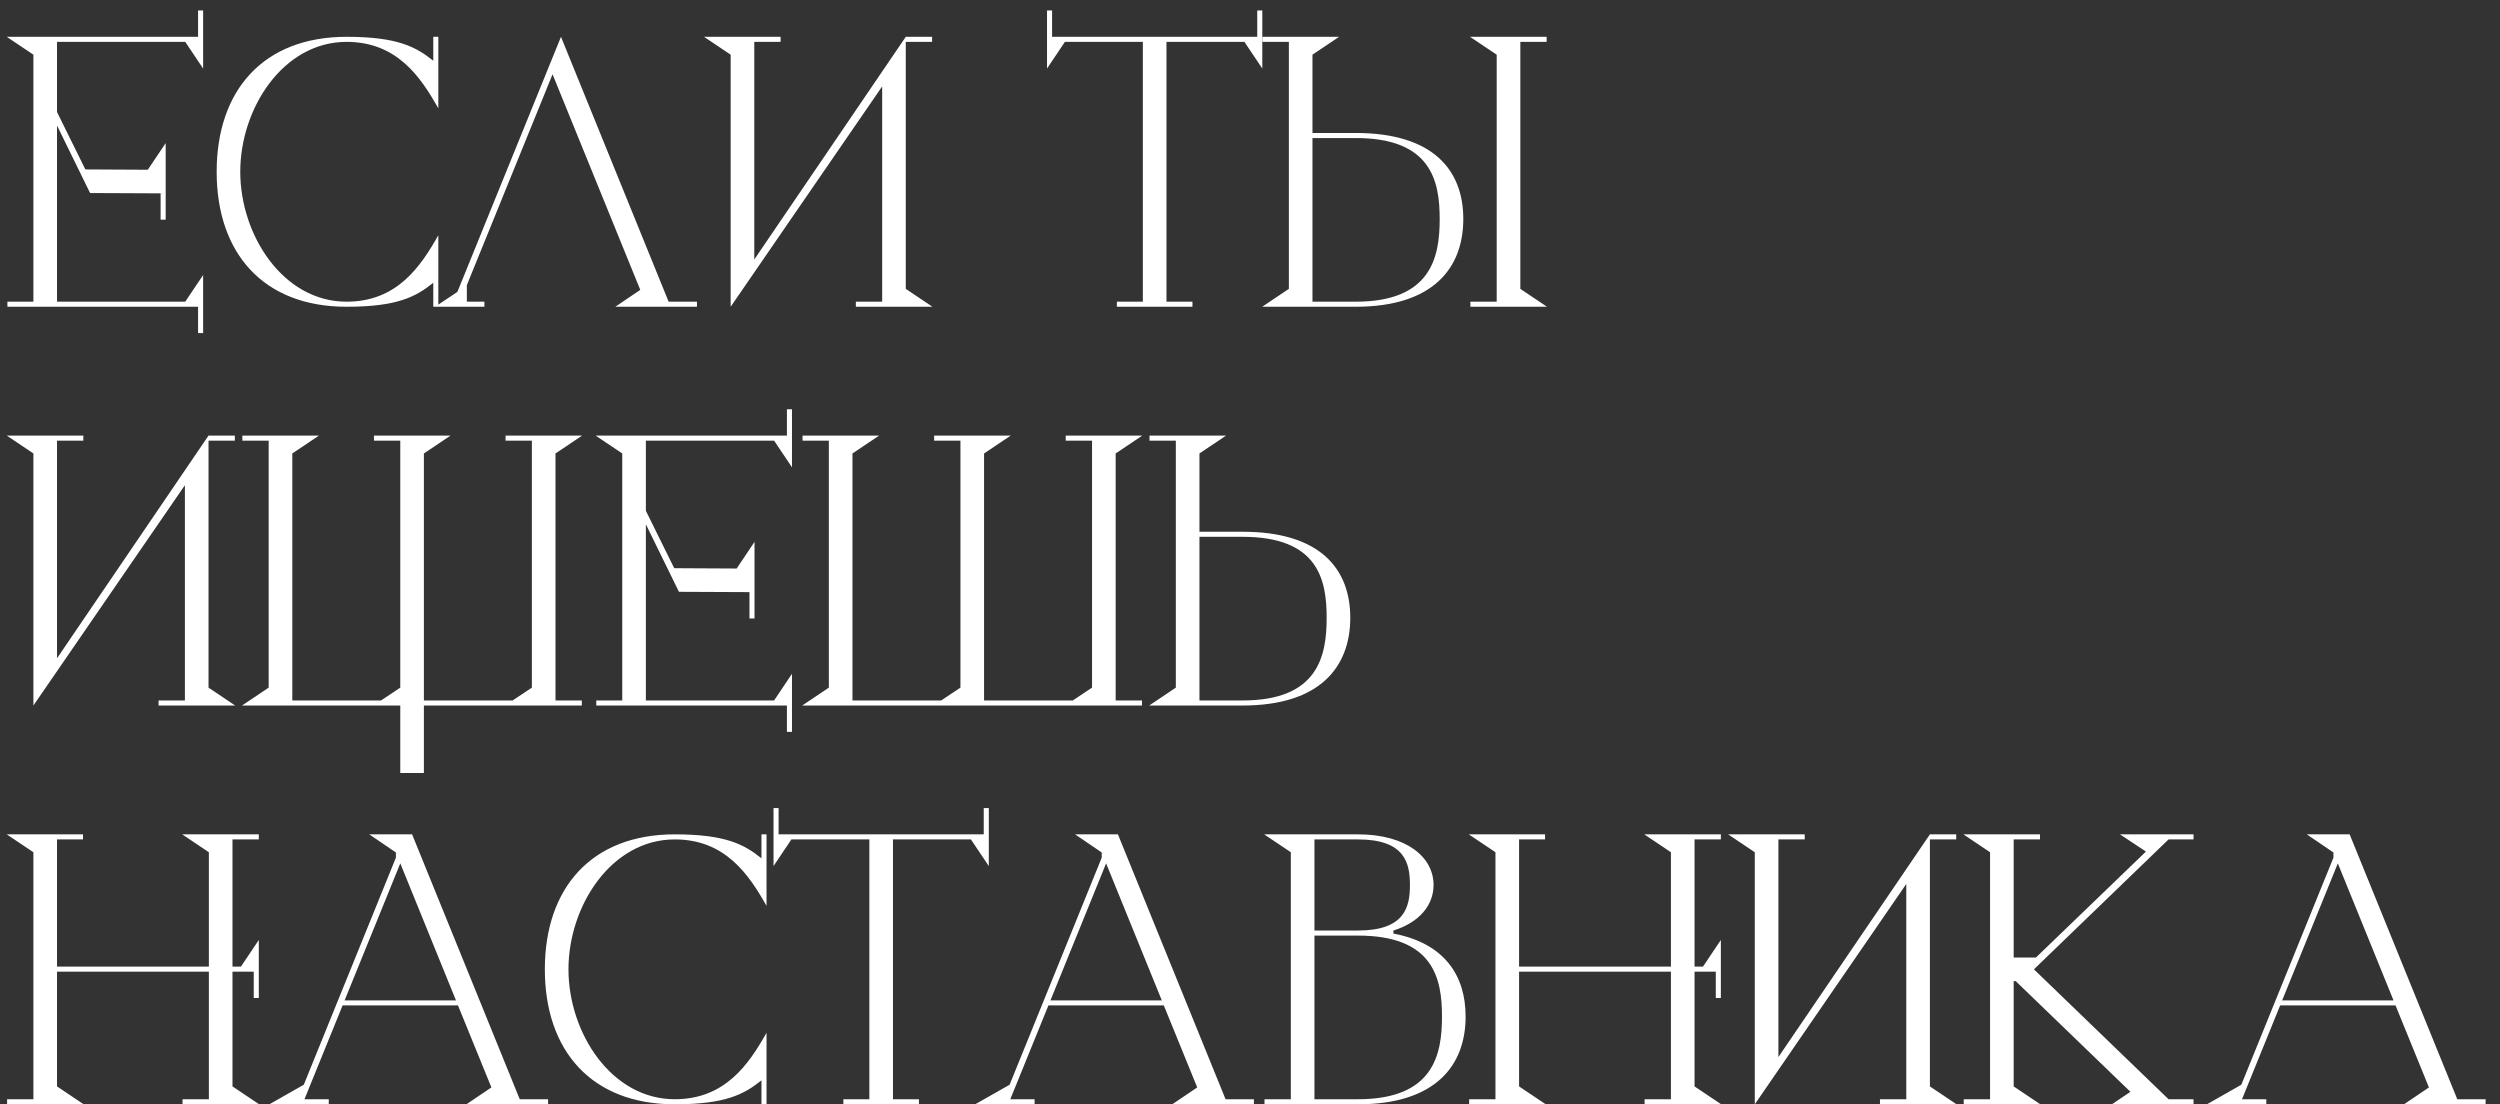
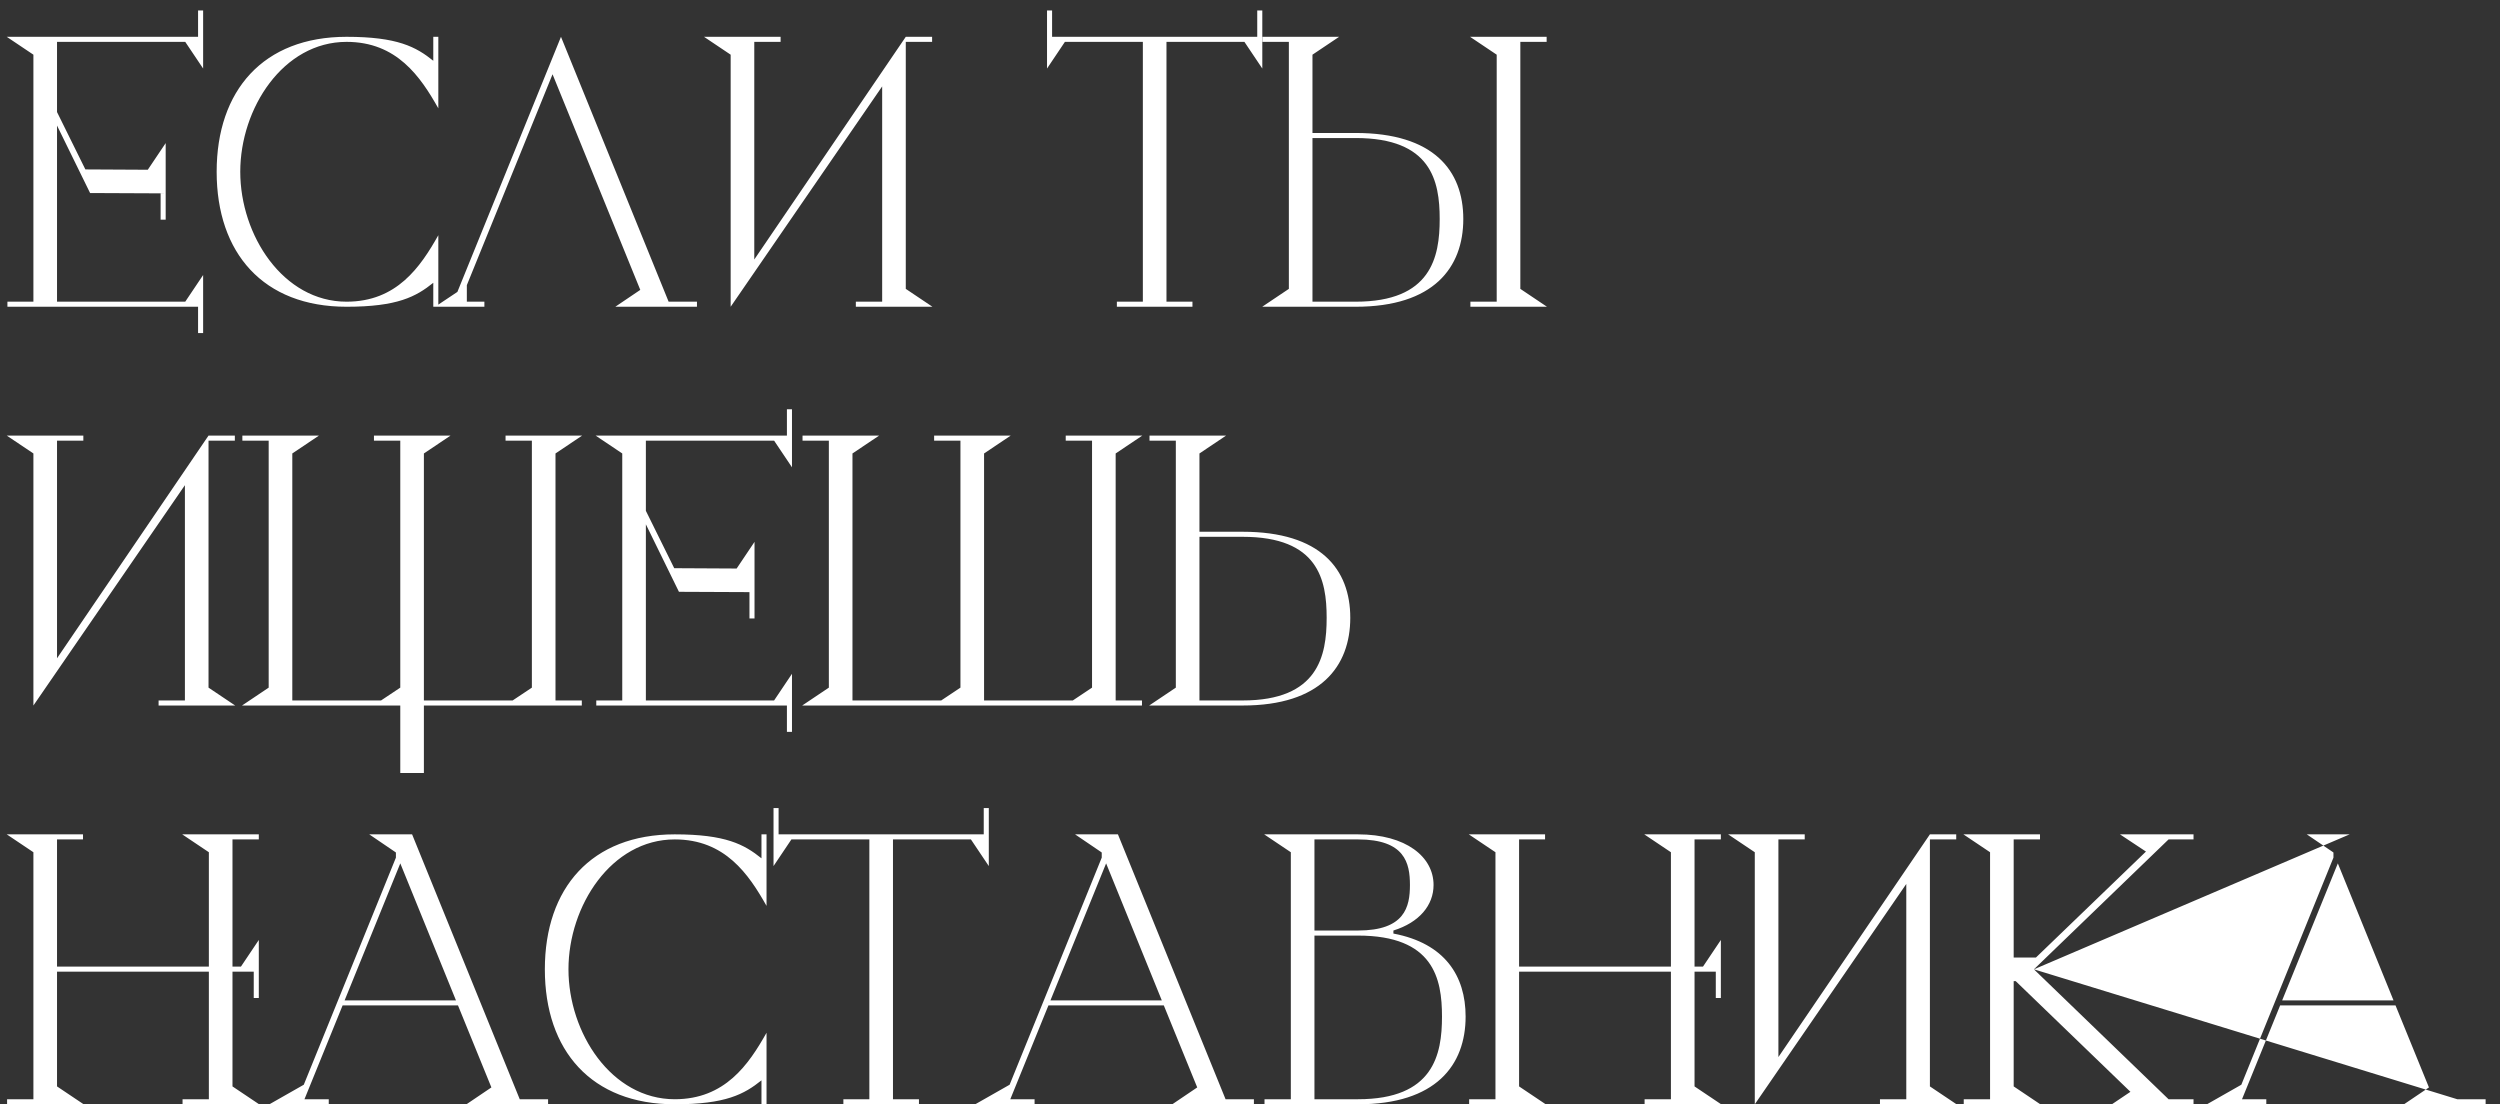
<svg xmlns="http://www.w3.org/2000/svg" width="163" height="72" viewBox="0 0 163 72" fill="none">
  <rect x="0" y="0" width="163" height="72" fill="#333333" stroke="none" />
-   <path d="M12.914 0.684V2.4H0.44L2.178 3.566V19.67H0.484V20H12.914V21.716H13.244V17.932L12.078 19.67H3.718V8.186L5.874 12.586L10.802 12.608V9.33L9.636 11.068L5.566 11.046L3.718 7.306V2.73H12.078L13.244 4.468V0.684H12.914ZM10.472 14.324H10.802V12.608H10.472V14.324ZM22.596 2.73C25.873 2.73 27.413 4.996 28.579 7.064V2.4H28.25V3.962C27.128 3.06 25.918 2.4 22.596 2.4C17.162 2.4 14.126 5.898 14.126 11.2C14.126 16.502 17.162 20 22.596 20C25.918 20 27.128 19.34 28.25 18.438V20H28.579V15.336C27.413 17.404 25.873 19.67 22.596 19.67C18.459 19.67 15.665 15.336 15.665 11.2C15.665 7.064 18.459 2.73 22.596 2.73ZM43.594 19.67L36.576 2.4L29.822 19.032L28.37 20H31.582V19.67H30.438V18.592L36.026 4.842L41.746 18.9L40.118 20H45.442V19.67H43.594ZM59.057 18.834V2.73H60.773V2.4H59.057L49.179 16.92V2.73H50.895V2.4H45.901L47.639 3.566V20L57.517 5.634V19.67H55.801V20H60.795L59.057 18.834ZM81.972 0.684V2.4H68.596V0.684H68.266V4.468L69.432 2.73H74.514V19.67H72.82V20H77.748V19.67H76.054V2.73H81.136L82.302 4.468V0.684H81.972ZM88.389 8.67H85.573V3.566L87.311 2.4H82.317V2.73H84.034V18.834L82.296 20H88.389C93.472 20 95.407 17.448 95.407 14.28C95.407 11.112 93.472 8.67 88.389 8.67ZM99.126 18.834V2.73H100.841V2.4H95.847L97.585 3.566V19.67H95.87V20H100.863L99.126 18.834ZM88.389 19.67H85.573V9H88.389C93.317 9 93.868 11.794 93.868 14.28C93.868 16.766 93.317 19.67 88.389 19.67ZM13.596 44.834V28.73H15.312V28.4H13.596L3.718 42.92V28.73H5.434V28.4H0.44L2.178 29.566V46L12.056 31.634V45.67H10.34V46H15.334L13.596 44.834ZM36.218 45.67V29.566L37.956 28.4H32.962V28.73H34.678V44.834L33.424 45.67H27.638V29.566L29.376 28.4H24.382V28.73H26.098V44.834L24.844 45.67H19.058V29.566L20.796 28.4H15.802V28.73H17.518V44.834L15.78 46H26.098V50.4H27.638V46H37.934V45.67H36.218ZM51.307 26.684V28.4H38.833L40.571 29.566V45.67H38.877V46H51.307V47.716H51.637V43.932L50.471 45.67H42.111V34.186L44.267 38.586L49.195 38.608V35.33L48.029 37.068L43.959 37.046L42.111 33.306V28.73H50.471L51.637 30.468V26.684H51.307ZM48.865 40.324H49.195V38.608H48.865V40.324ZM72.741 45.67V29.566L74.479 28.4H69.485V28.73H71.201V44.834L69.947 45.67H64.161V29.566L65.899 28.4H60.905V28.73H62.621V44.834L61.367 45.67H55.581V29.566L57.319 28.4H52.325V28.73H54.041V44.834L52.303 46H74.457V45.67H72.741ZM81.02 34.67H78.204V29.566L79.942 28.4H74.948V28.73H76.664V44.834L74.926 46H81.02C86.102 46 88.038 43.448 88.038 40.28C88.038 37.112 86.102 34.67 81.02 34.67ZM81.02 45.67H78.204V35H81.02C85.948 35 86.498 37.794 86.498 40.28C86.498 42.766 85.948 45.67 81.02 45.67ZM15.158 70.834V63.354H16.544V65.07H16.874V61.286L15.708 63.024H15.158V54.73H16.874V54.4H11.88L13.618 55.566V63.024H3.718V54.73H5.412V54.4H0.44L2.178 55.566V71.67H0.462V72H5.456L3.718 70.834V63.354H13.618V71.67H11.902V72H16.896L15.158 70.834ZM33.887 71.67L26.869 54.4H24.075L25.791 55.566L25.813 55.588V55.918L19.807 70.724L17.563 72H21.435V71.67H19.851L22.337 65.554H29.861L32.039 70.9L30.411 72H35.735V71.67H33.887ZM22.469 65.224L26.099 56.292L29.729 65.224H22.469ZM43.994 54.73C47.272 54.73 48.812 56.996 49.978 59.064V54.4H49.648V55.962C48.526 55.06 47.316 54.4 43.994 54.4C38.56 54.4 35.524 57.898 35.524 63.2C35.524 68.502 38.56 72 43.994 72C47.316 72 48.526 71.34 49.648 70.438V72H49.978V67.336C48.812 69.404 47.272 71.67 43.994 71.67C39.858 71.67 37.064 67.336 37.064 63.2C37.064 59.064 39.858 54.73 43.994 54.73ZM64.14 52.684V54.4H50.764V52.684H50.434V56.468L51.6 54.73H56.682V71.67H54.988V72H59.916V71.67H58.222V54.73H63.304L64.47 56.468V52.684H64.14ZM79.907 71.67L72.889 54.4H70.095L71.811 55.566L71.833 55.588V55.918L65.827 70.724L63.583 72H67.455V71.67H65.871L68.357 65.554H75.881L78.059 70.9L76.431 72H81.755V71.67H79.907ZM68.489 65.224L72.119 56.292L75.749 65.224H68.489ZM90.85 60.868V60.67C92.544 60.142 93.468 59.02 93.468 57.7C93.468 55.874 91.686 54.4 88.54 54.4H82.424L84.162 55.566V71.67H82.446V72H88.54C93.622 72 95.558 69.448 95.558 66.28C95.558 63.64 94.216 61.506 90.85 60.868ZM85.702 54.73H88.54C91.598 54.73 91.928 56.27 91.928 57.7C91.928 59.13 91.598 60.67 88.54 60.67H85.702V54.73ZM88.54 71.67H85.702V61H88.54C93.468 61 94.018 63.794 94.018 66.28C94.018 68.766 93.468 71.67 88.54 71.67ZM110.484 70.834V63.354H111.87V65.07H112.2V61.286L111.034 63.024H110.484V54.73H112.2V54.4H107.206L108.944 55.566V63.024H99.044V54.73H100.738V54.4H95.766L97.504 55.566V71.67H95.788V72H100.782L99.044 70.834V63.354H108.944V71.67H107.228V72H112.222L110.484 70.834ZM125.83 70.834V54.73H127.546V54.4H125.83L115.952 68.92V54.73H117.668V54.4H112.674L114.412 55.566V72L124.29 57.634V71.67H122.574V72H127.568L125.83 70.834ZM132.612 63.2L141.39 54.73H143.018V54.4H138.222L139.916 55.522L132.744 62.43H131.292V54.73H133.008V54.4H128.014L129.752 55.566V71.67H128.036V72H133.03L131.292 70.834V63.97H131.424L138.904 71.186L137.694 72H143.018V71.67H141.39L132.612 63.2ZM160.215 71.67L153.197 54.4H150.403L152.119 55.566L152.141 55.588V55.918L146.135 70.724L143.891 72H147.763V71.67H146.179L148.665 65.554H156.189L158.367 70.9L156.739 72H162.063V71.67H160.215ZM148.797 65.224L152.427 56.292L156.057 65.224H148.797Z" fill="white" />
+   <path d="M12.914 0.684V2.4H0.44L2.178 3.566V19.67H0.484V20H12.914V21.716H13.244V17.932L12.078 19.67H3.718V8.186L5.874 12.586L10.802 12.608V9.33L9.636 11.068L5.566 11.046L3.718 7.306V2.73H12.078L13.244 4.468V0.684H12.914ZM10.472 14.324H10.802V12.608H10.472V14.324ZM22.596 2.73C25.873 2.73 27.413 4.996 28.579 7.064V2.4H28.25V3.962C27.128 3.06 25.918 2.4 22.596 2.4C17.162 2.4 14.126 5.898 14.126 11.2C14.126 16.502 17.162 20 22.596 20C25.918 20 27.128 19.34 28.25 18.438V20H28.579V15.336C27.413 17.404 25.873 19.67 22.596 19.67C18.459 19.67 15.665 15.336 15.665 11.2C15.665 7.064 18.459 2.73 22.596 2.73ZM43.594 19.67L36.576 2.4L29.822 19.032L28.37 20H31.582V19.67H30.438V18.592L36.026 4.842L41.746 18.9L40.118 20H45.442V19.67H43.594ZM59.057 18.834V2.73H60.773V2.4H59.057L49.179 16.92V2.73H50.895V2.4H45.901L47.639 3.566V20L57.517 5.634V19.67H55.801V20H60.795L59.057 18.834ZM81.972 0.684V2.4H68.596V0.684H68.266V4.468L69.432 2.73H74.514V19.67H72.82V20H77.748V19.67H76.054V2.73H81.136L82.302 4.468V0.684H81.972ZM88.389 8.67H85.573V3.566L87.311 2.4H82.317V2.73H84.034V18.834L82.296 20H88.389C93.472 20 95.407 17.448 95.407 14.28C95.407 11.112 93.472 8.67 88.389 8.67ZM99.126 18.834V2.73H100.841V2.4H95.847L97.585 3.566V19.67H95.87V20H100.863L99.126 18.834ZM88.389 19.67H85.573V9H88.389C93.317 9 93.868 11.794 93.868 14.28C93.868 16.766 93.317 19.67 88.389 19.67ZM13.596 44.834V28.73H15.312V28.4H13.596L3.718 42.92V28.73H5.434V28.4H0.44L2.178 29.566V46L12.056 31.634V45.67H10.34V46H15.334L13.596 44.834ZM36.218 45.67V29.566L37.956 28.4H32.962V28.73H34.678V44.834L33.424 45.67H27.638V29.566L29.376 28.4H24.382V28.73H26.098V44.834L24.844 45.67H19.058V29.566L20.796 28.4H15.802V28.73H17.518V44.834L15.78 46H26.098V50.4H27.638V46H37.934V45.67H36.218ZM51.307 26.684V28.4H38.833L40.571 29.566V45.67H38.877V46H51.307V47.716H51.637V43.932L50.471 45.67H42.111V34.186L44.267 38.586L49.195 38.608V35.33L48.029 37.068L43.959 37.046L42.111 33.306V28.73H50.471L51.637 30.468V26.684H51.307ZM48.865 40.324H49.195V38.608H48.865V40.324ZM72.741 45.67V29.566L74.479 28.4H69.485V28.73H71.201V44.834L69.947 45.67H64.161V29.566L65.899 28.4H60.905V28.73H62.621V44.834L61.367 45.67H55.581V29.566L57.319 28.4H52.325V28.73H54.041V44.834L52.303 46H74.457V45.67H72.741ZM81.02 34.67H78.204V29.566L79.942 28.4H74.948V28.73H76.664V44.834L74.926 46H81.02C86.102 46 88.038 43.448 88.038 40.28C88.038 37.112 86.102 34.67 81.02 34.67ZM81.02 45.67H78.204V35H81.02C85.948 35 86.498 37.794 86.498 40.28C86.498 42.766 85.948 45.67 81.02 45.67ZM15.158 70.834V63.354H16.544V65.07H16.874V61.286L15.708 63.024H15.158V54.73H16.874V54.4H11.88L13.618 55.566V63.024H3.718V54.73H5.412V54.4H0.44L2.178 55.566V71.67H0.462V72H5.456L3.718 70.834V63.354H13.618V71.67H11.902V72H16.896L15.158 70.834ZM33.887 71.67L26.869 54.4H24.075L25.791 55.566L25.813 55.588V55.918L19.807 70.724L17.563 72H21.435V71.67H19.851L22.337 65.554H29.861L32.039 70.9L30.411 72H35.735V71.67H33.887ZM22.469 65.224L26.099 56.292L29.729 65.224H22.469ZM43.994 54.73C47.272 54.73 48.812 56.996 49.978 59.064V54.4H49.648V55.962C48.526 55.06 47.316 54.4 43.994 54.4C38.56 54.4 35.524 57.898 35.524 63.2C35.524 68.502 38.56 72 43.994 72C47.316 72 48.526 71.34 49.648 70.438V72H49.978V67.336C48.812 69.404 47.272 71.67 43.994 71.67C39.858 71.67 37.064 67.336 37.064 63.2C37.064 59.064 39.858 54.73 43.994 54.73ZM64.14 52.684V54.4H50.764V52.684H50.434V56.468L51.6 54.73H56.682V71.67H54.988V72H59.916V71.67H58.222V54.73H63.304L64.47 56.468V52.684H64.14ZM79.907 71.67L72.889 54.4H70.095L71.811 55.566L71.833 55.588V55.918L65.827 70.724L63.583 72H67.455V71.67H65.871L68.357 65.554H75.881L78.059 70.9L76.431 72H81.755V71.67H79.907ZM68.489 65.224L72.119 56.292L75.749 65.224H68.489ZM90.85 60.868V60.67C92.544 60.142 93.468 59.02 93.468 57.7C93.468 55.874 91.686 54.4 88.54 54.4H82.424L84.162 55.566V71.67H82.446V72H88.54C93.622 72 95.558 69.448 95.558 66.28C95.558 63.64 94.216 61.506 90.85 60.868ZM85.702 54.73H88.54C91.598 54.73 91.928 56.27 91.928 57.7C91.928 59.13 91.598 60.67 88.54 60.67H85.702V54.73ZM88.54 71.67H85.702V61H88.54C93.468 61 94.018 63.794 94.018 66.28C94.018 68.766 93.468 71.67 88.54 71.67ZM110.484 70.834V63.354H111.87V65.07H112.2V61.286L111.034 63.024H110.484V54.73H112.2V54.4H107.206L108.944 55.566V63.024H99.044V54.73H100.738V54.4H95.766L97.504 55.566V71.67H95.788V72H100.782L99.044 70.834V63.354H108.944V71.67H107.228V72H112.222L110.484 70.834ZM125.83 70.834V54.73H127.546V54.4H125.83L115.952 68.92V54.73H117.668V54.4H112.674L114.412 55.566V72L124.29 57.634V71.67H122.574V72H127.568L125.83 70.834ZM132.612 63.2L141.39 54.73H143.018V54.4H138.222L139.916 55.522L132.744 62.43H131.292V54.73H133.008V54.4H128.014L129.752 55.566V71.67H128.036V72H133.03L131.292 70.834V63.97H131.424L138.904 71.186L137.694 72H143.018V71.67H141.39L132.612 63.2ZL153.197 54.4H150.403L152.119 55.566L152.141 55.588V55.918L146.135 70.724L143.891 72H147.763V71.67H146.179L148.665 65.554H156.189L158.367 70.9L156.739 72H162.063V71.67H160.215ZM148.797 65.224L152.427 56.292L156.057 65.224H148.797Z" fill="white" />
</svg>